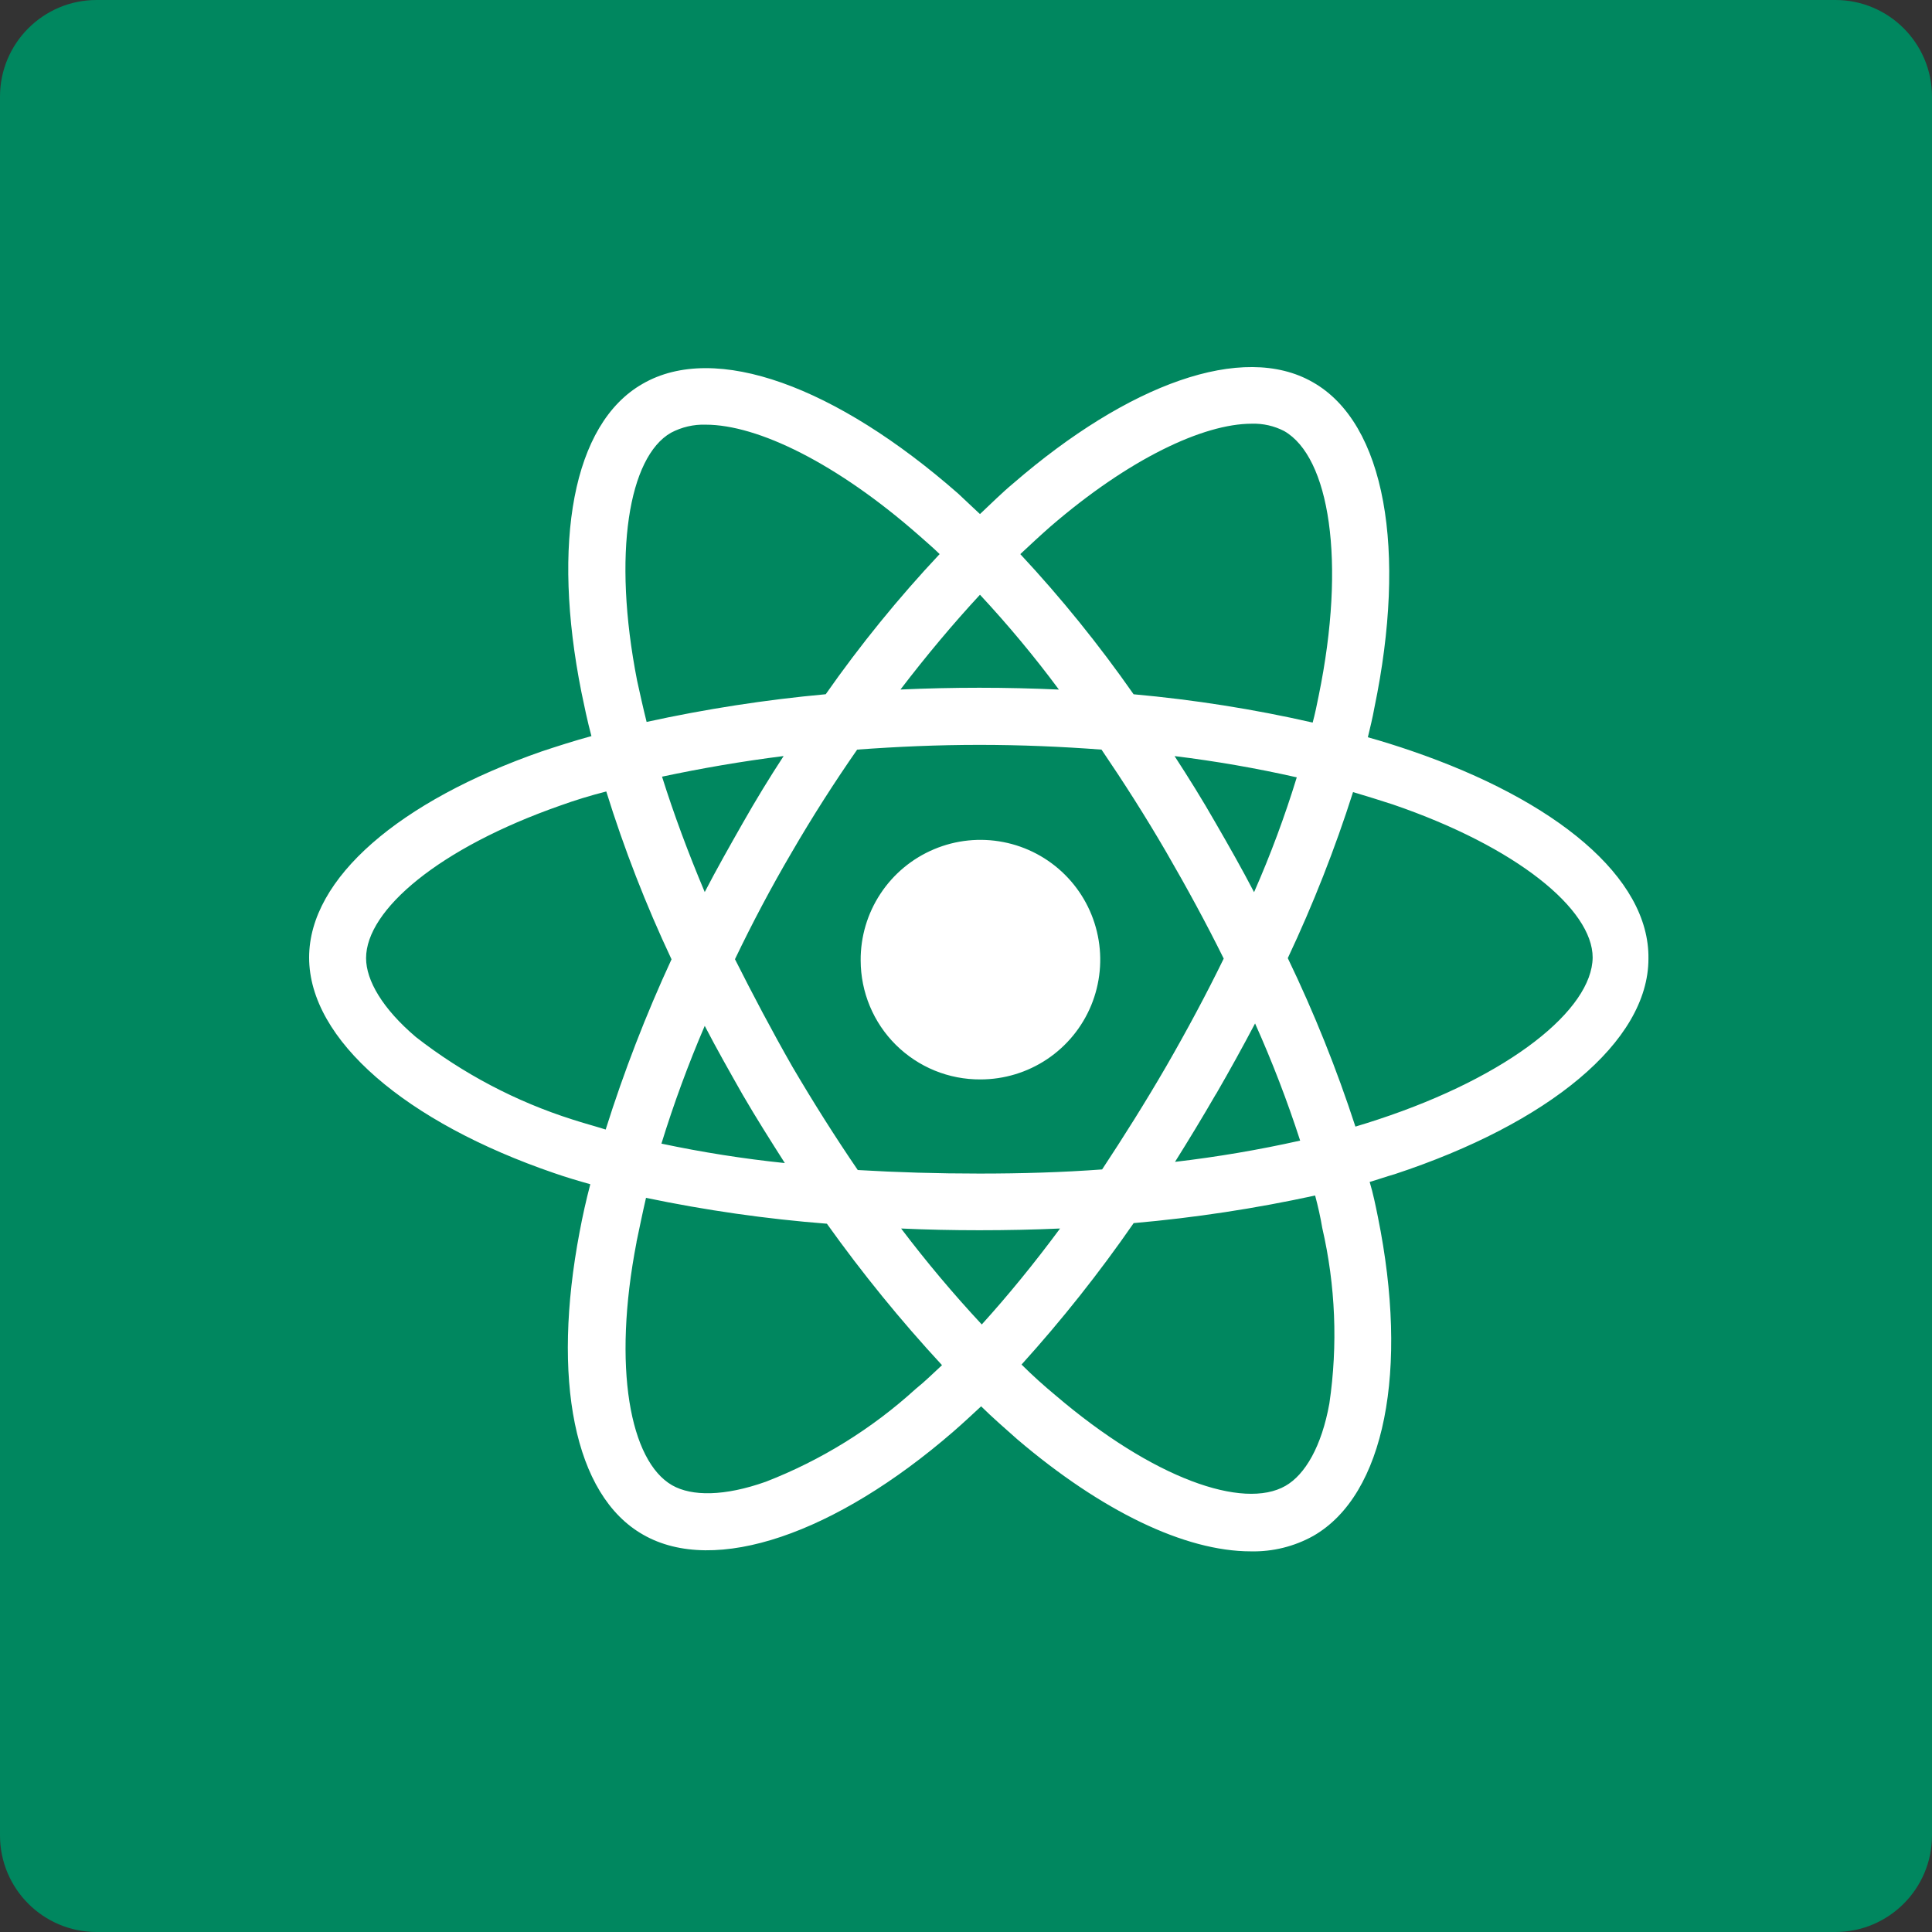
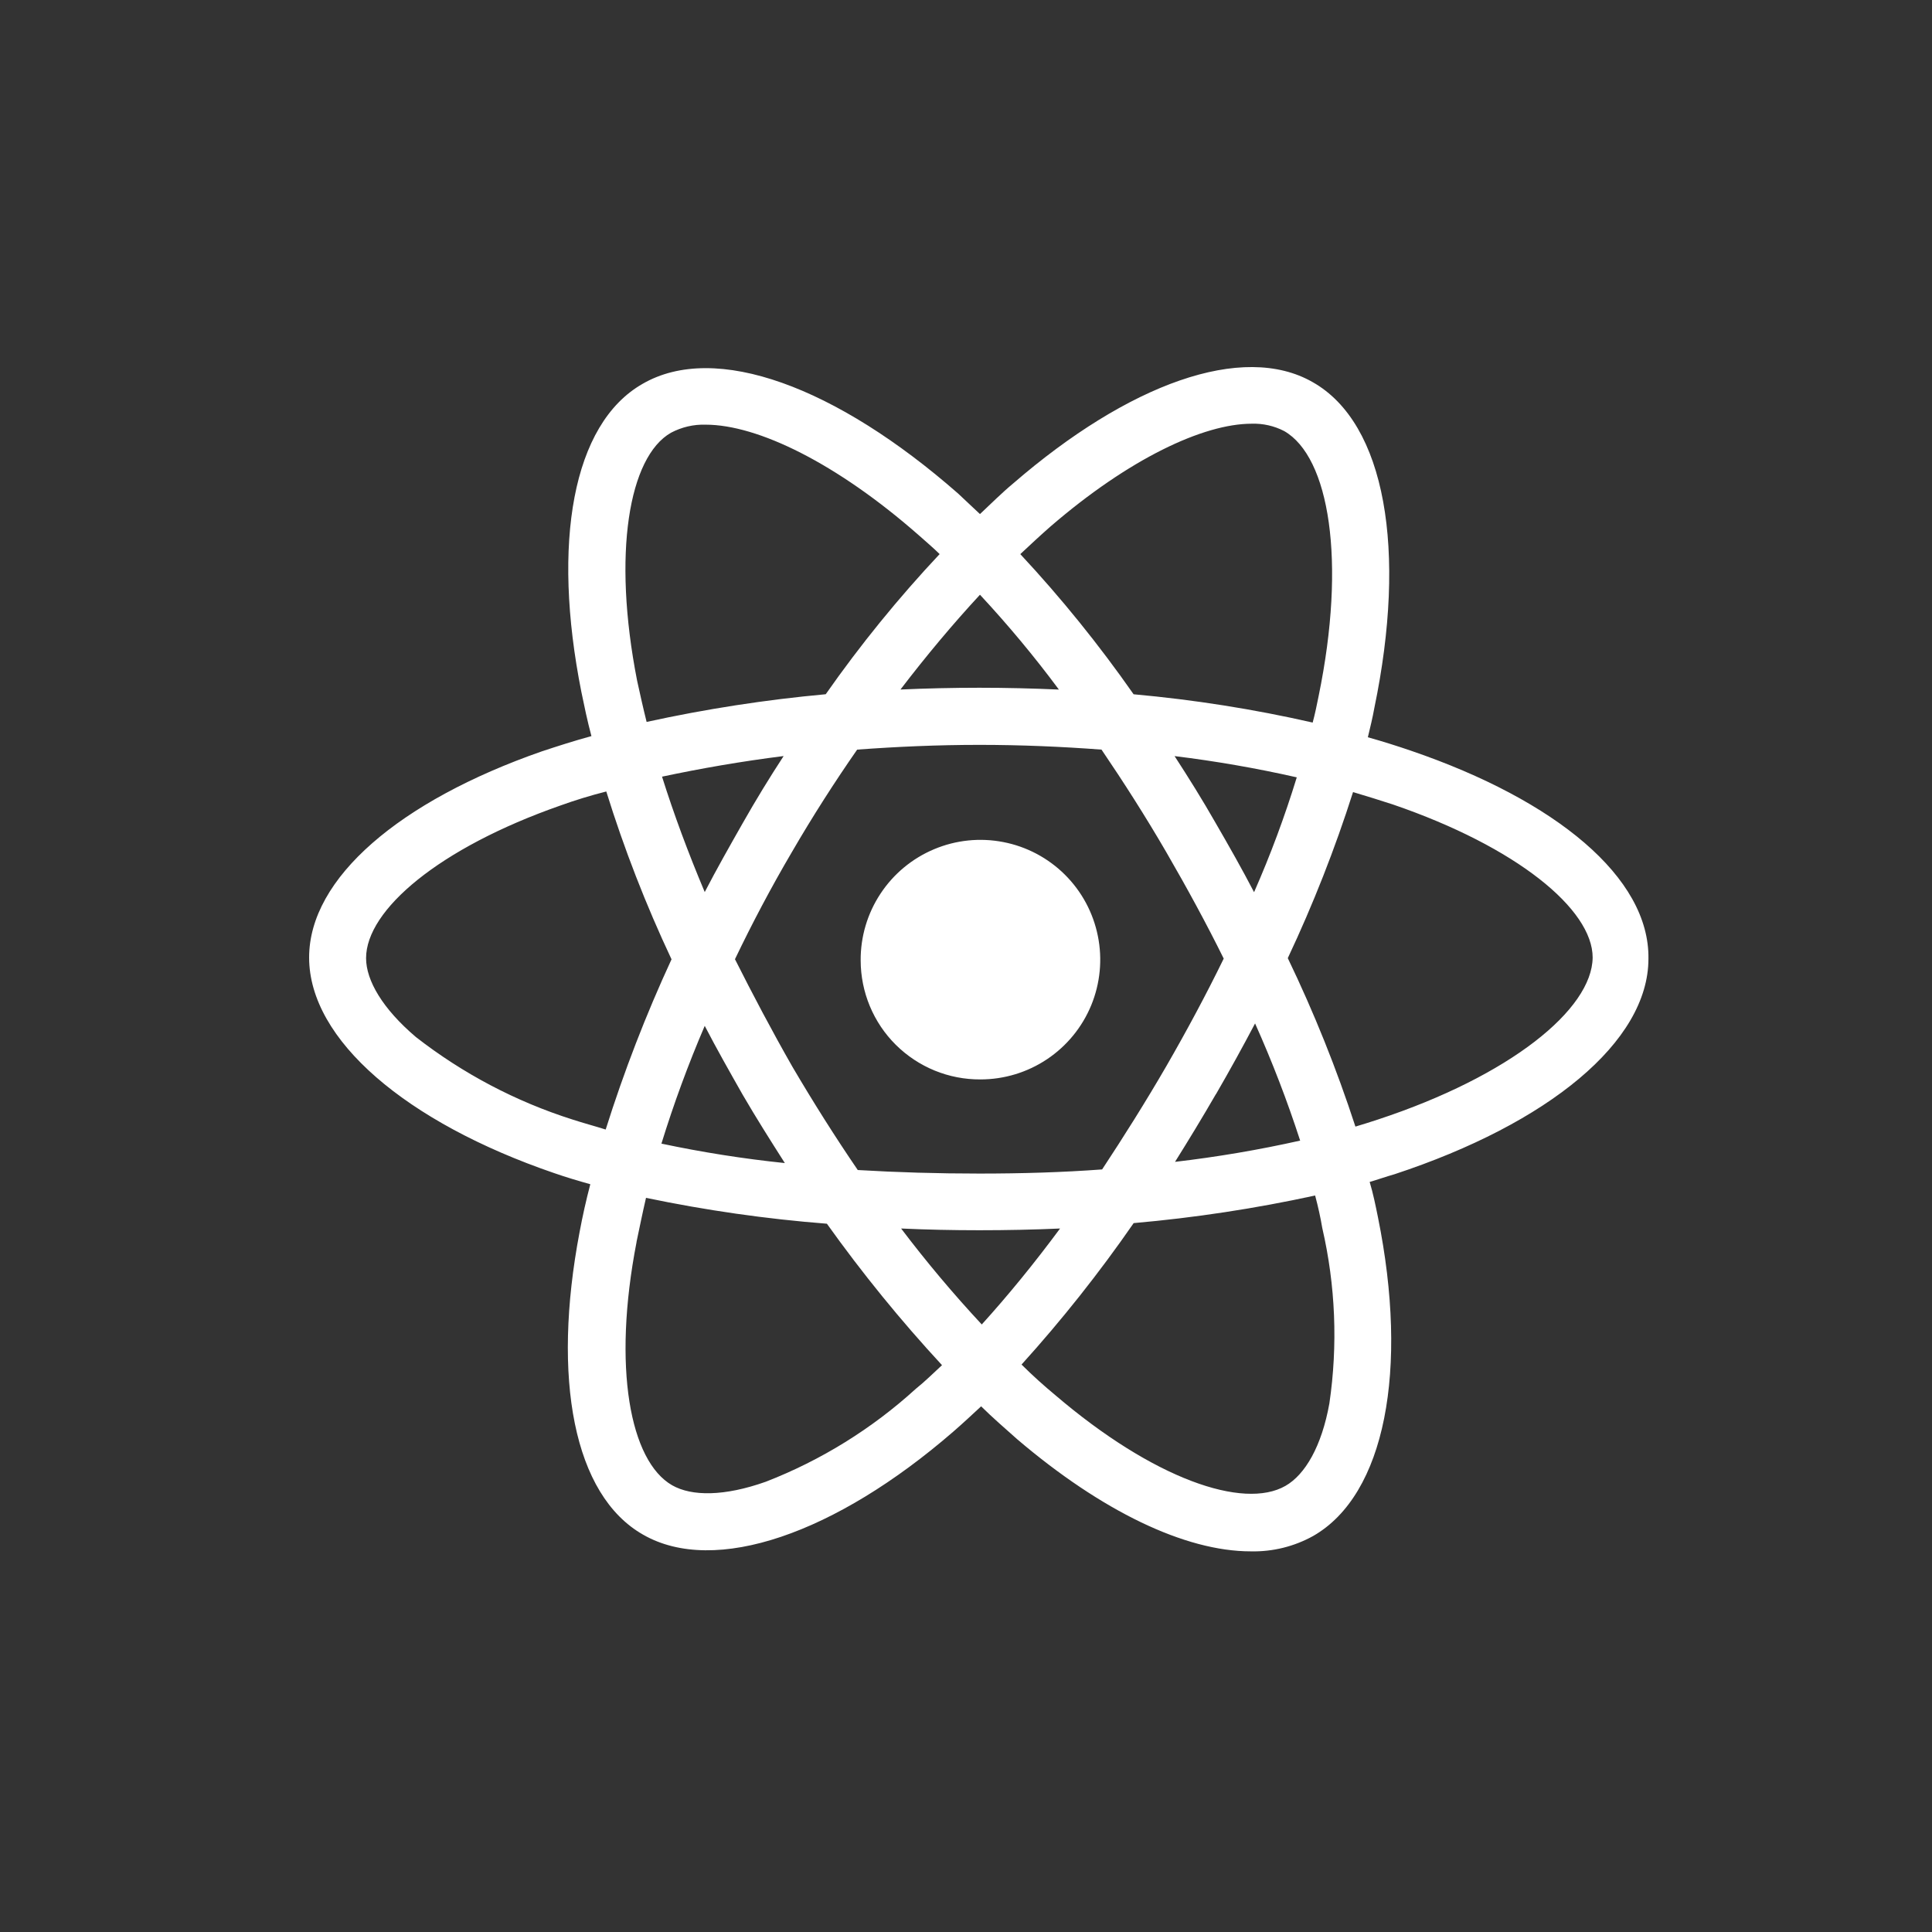
<svg xmlns="http://www.w3.org/2000/svg" width="48" height="48" viewBox="0 0 48 48" fill="none">
  <rect x="0" y="0" width="48" height="48" fill="#333333" stroke="none" />
-   <path d="M45.6 0H2.4C1.075 0 0 1.075 0 2.4V45.6C0 46.925 1.075 48 2.4 48H45.6C46.925 48 48 46.925 48 45.6V2.4C48 1.075 46.925 0 45.6 0Z" fill="#00875F" />
  <path d="M25.275 35.76C24.98 35.496 24.671 35.232 24.376 34.94C24.14 35.159 23.92 35.364 23.684 35.569C20.766 38.099 17.76 39.153 15.977 38.128C14.252 37.148 13.707 34.251 14.4 30.608C14.474 30.212 14.562 29.817 14.666 29.422C14.356 29.335 14.061 29.247 13.767 29.145C10.097 27.888 7.68 25.838 7.68 23.789C7.68 21.814 9.936 19.897 13.457 18.669C13.854 18.537 14.267 18.405 14.694 18.288C14.591 17.907 14.517 17.542 14.444 17.191C13.707 13.488 14.223 10.533 15.962 9.538C17.775 8.485 20.781 9.611 23.802 12.26C23.978 12.421 24.155 12.596 24.347 12.772C24.627 12.509 24.892 12.244 25.172 12.011C28.032 9.538 30.875 8.499 32.613 9.494C34.426 10.518 34.957 13.68 34.146 17.585C34.102 17.834 34.043 18.068 33.984 18.317C34.352 18.42 34.721 18.537 35.06 18.653C38.656 19.883 40.984 21.799 40.955 23.819C40.955 25.883 38.465 27.915 34.648 29.173C34.441 29.232 34.235 29.305 34.029 29.365C34.117 29.658 34.176 29.951 34.235 30.243C35.003 34.035 34.412 37.135 32.629 38.159C32.155 38.423 31.619 38.555 31.077 38.543C29.44 38.544 27.366 37.541 25.275 35.76ZM28.164 30.39C27.313 31.62 26.383 32.793 25.38 33.902C25.66 34.18 25.939 34.43 26.22 34.663C28.651 36.74 30.891 37.516 31.937 36.916C32.424 36.638 32.836 35.936 33.028 34.868C33.241 33.416 33.181 31.937 32.851 30.507C32.807 30.244 32.748 29.979 32.674 29.702C31.186 30.026 29.68 30.255 28.163 30.388L28.164 30.39ZM15.815 30.859C15.211 33.975 15.652 36.301 16.699 36.901C17.186 37.179 17.995 37.179 19.027 36.813C20.402 36.279 21.666 35.495 22.756 34.502C22.977 34.326 23.183 34.121 23.404 33.917C22.377 32.807 21.422 31.633 20.544 30.403C19.034 30.285 17.533 30.07 16.05 29.76C15.962 30.14 15.888 30.505 15.814 30.856L15.815 30.859ZM24.391 32.907C25.04 32.19 25.687 31.4 26.337 30.522C25.688 30.551 25.011 30.565 24.333 30.565C23.669 30.565 23.021 30.551 22.388 30.522C23.015 31.349 23.683 32.145 24.391 32.905L24.391 32.907ZM21.296 18.624C20.737 19.428 20.192 20.277 19.675 21.168C19.159 22.046 18.688 22.939 18.26 23.831C18.702 24.708 19.172 25.601 19.69 26.508C20.206 27.386 20.751 28.249 21.311 29.069C22.283 29.127 23.3 29.157 24.332 29.157C25.378 29.157 26.396 29.127 27.382 29.054C27.913 28.249 28.457 27.386 28.974 26.494C29.489 25.601 29.975 24.694 30.403 23.816C29.976 22.952 29.491 22.06 28.974 21.168C28.456 20.276 27.912 19.427 27.367 18.624C26.38 18.55 25.363 18.506 24.332 18.506C23.301 18.506 22.284 18.551 21.296 18.624ZM16.433 28.413C17.446 28.628 18.469 28.789 19.499 28.896C19.145 28.34 18.792 27.784 18.452 27.199C18.128 26.628 17.804 26.057 17.509 25.487C17.099 26.443 16.74 27.419 16.433 28.413V28.413ZM30.209 27.183C29.871 27.768 29.532 28.325 29.193 28.866C30.238 28.744 31.276 28.568 32.302 28.338C31.981 27.348 31.607 26.376 31.182 25.427C30.874 26.011 30.551 26.597 30.211 27.184L30.209 27.183ZM13.914 20.016C10.908 21.069 9.095 22.608 9.095 23.805C9.095 24.361 9.508 25.064 10.333 25.765C11.498 26.673 12.815 27.367 14.223 27.814C14.489 27.901 14.768 27.975 15.048 28.063C15.503 26.619 16.049 25.207 16.684 23.834C16.048 22.483 15.506 21.09 15.063 19.664C14.665 19.765 14.282 19.883 13.914 20.016ZM31.995 23.805C32.648 25.161 33.209 26.559 33.675 27.99C33.867 27.932 34.059 27.873 34.235 27.814C37.521 26.731 39.555 25.078 39.569 23.79C39.569 22.59 37.683 21.04 34.603 19.986C34.294 19.884 33.955 19.781 33.616 19.679C33.167 21.088 32.625 22.466 31.995 23.804V23.805ZM30.197 20.438C30.536 21.023 30.86 21.595 31.157 22.166C31.566 21.237 31.92 20.284 32.218 19.313C31.215 19.086 30.202 18.91 29.182 18.785C29.534 19.327 29.872 19.868 30.197 20.438ZM16.448 19.296C16.743 20.232 17.096 21.183 17.509 22.163C17.804 21.593 18.128 21.022 18.452 20.452C18.776 19.881 19.115 19.325 19.469 18.784C18.408 18.917 17.406 19.093 16.448 19.296ZM26.101 13.079C25.85 13.298 25.6 13.533 25.349 13.767C26.368 14.86 27.308 16.024 28.164 17.249C29.661 17.384 31.148 17.618 32.613 17.952C32.672 17.733 32.717 17.513 32.761 17.293C33.453 13.929 33.026 11.353 31.906 10.71C31.657 10.581 31.379 10.518 31.099 10.527C29.896 10.527 28.049 11.399 26.101 13.079ZM16.669 10.752C15.623 11.351 15.21 13.751 15.829 16.912C15.903 17.248 15.977 17.584 16.065 17.936C17.533 17.615 19.019 17.385 20.515 17.248C21.374 16.021 22.32 14.858 23.345 13.766C23.182 13.605 23.006 13.459 22.843 13.312C20.79 11.505 18.821 10.551 17.533 10.551C17.233 10.541 16.935 10.611 16.669 10.752V10.752ZM26.307 17.131C25.698 16.31 25.043 15.524 24.347 14.776C23.684 15.492 23.02 16.283 22.372 17.131C23.02 17.102 23.668 17.087 24.332 17.087C24.996 17.087 25.658 17.103 26.307 17.132V17.131ZM21.383 23.863C21.379 23.273 21.55 22.696 21.875 22.204C22.199 21.712 22.663 21.327 23.206 21.099C23.749 20.87 24.348 20.808 24.927 20.921C25.506 21.033 26.038 21.315 26.456 21.73C26.875 22.146 27.16 22.676 27.276 23.254C27.393 23.832 27.335 24.431 27.111 24.976C26.886 25.521 26.505 25.987 26.015 26.315C25.525 26.643 24.949 26.818 24.359 26.818C23.97 26.82 23.583 26.746 23.222 26.598C22.862 26.451 22.534 26.233 22.257 25.959C21.98 25.684 21.761 25.358 21.611 24.998C21.461 24.638 21.384 24.252 21.383 23.863V23.863Z" fill="white" />
</svg>